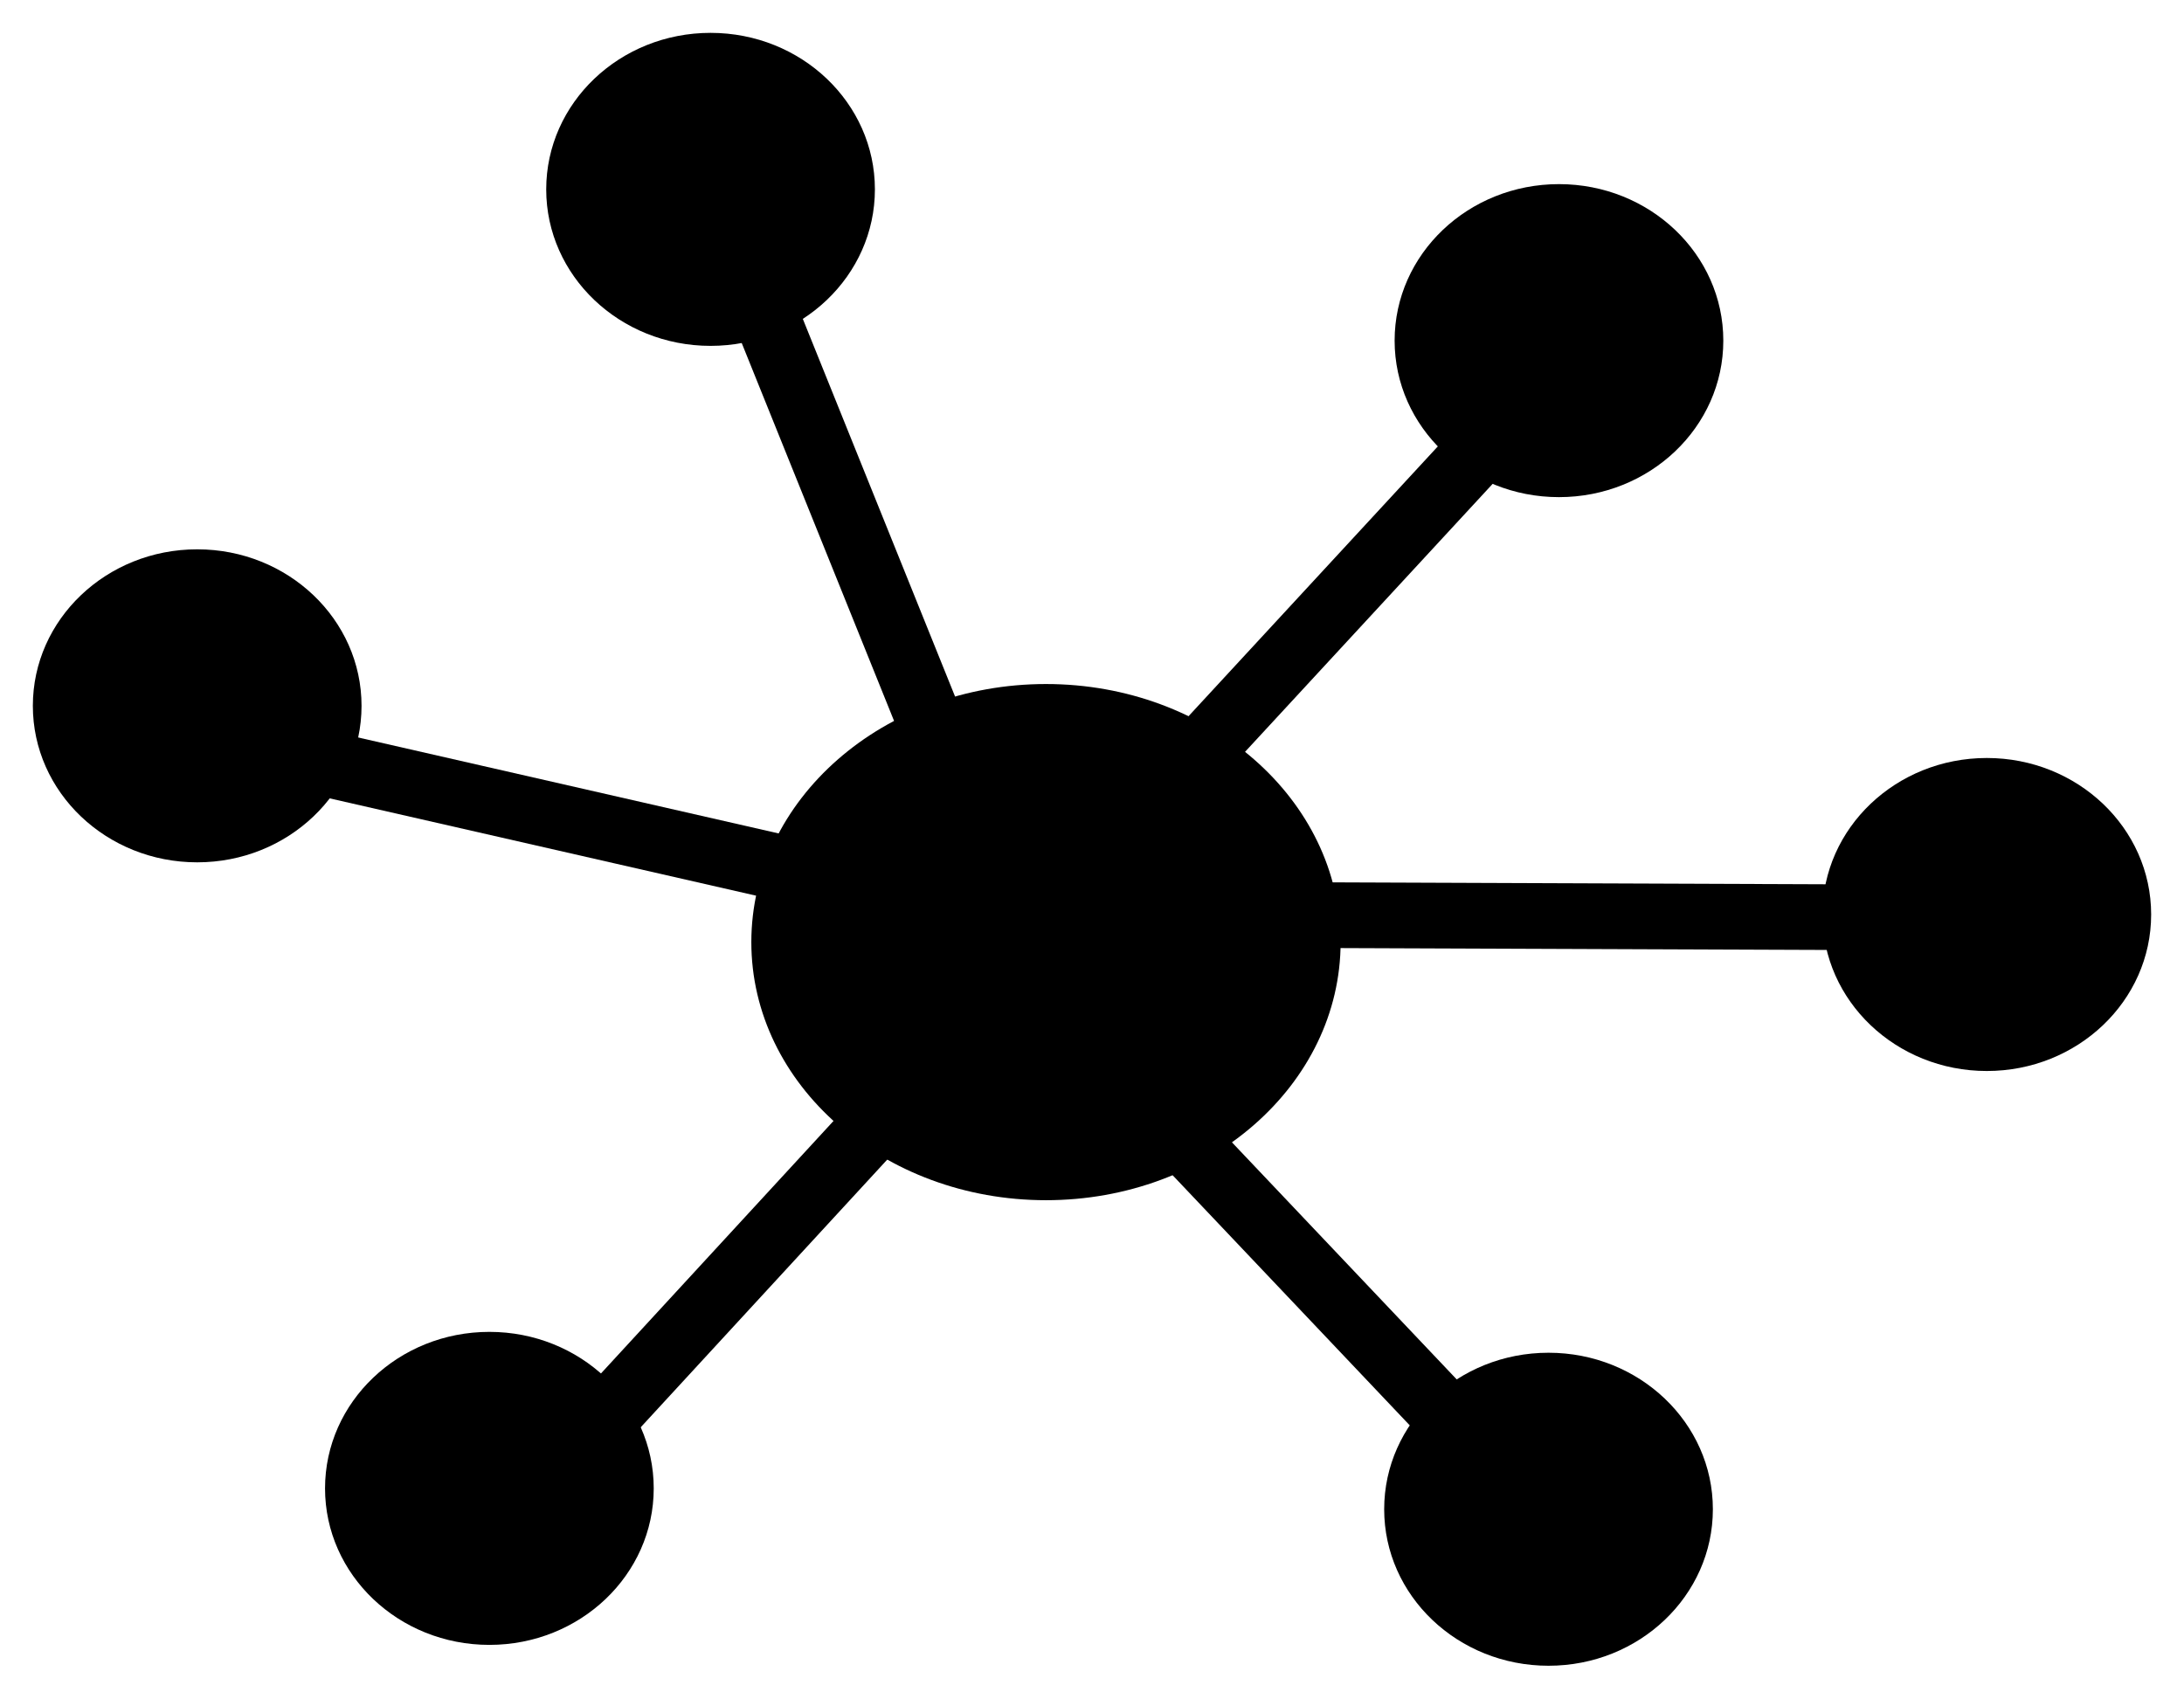
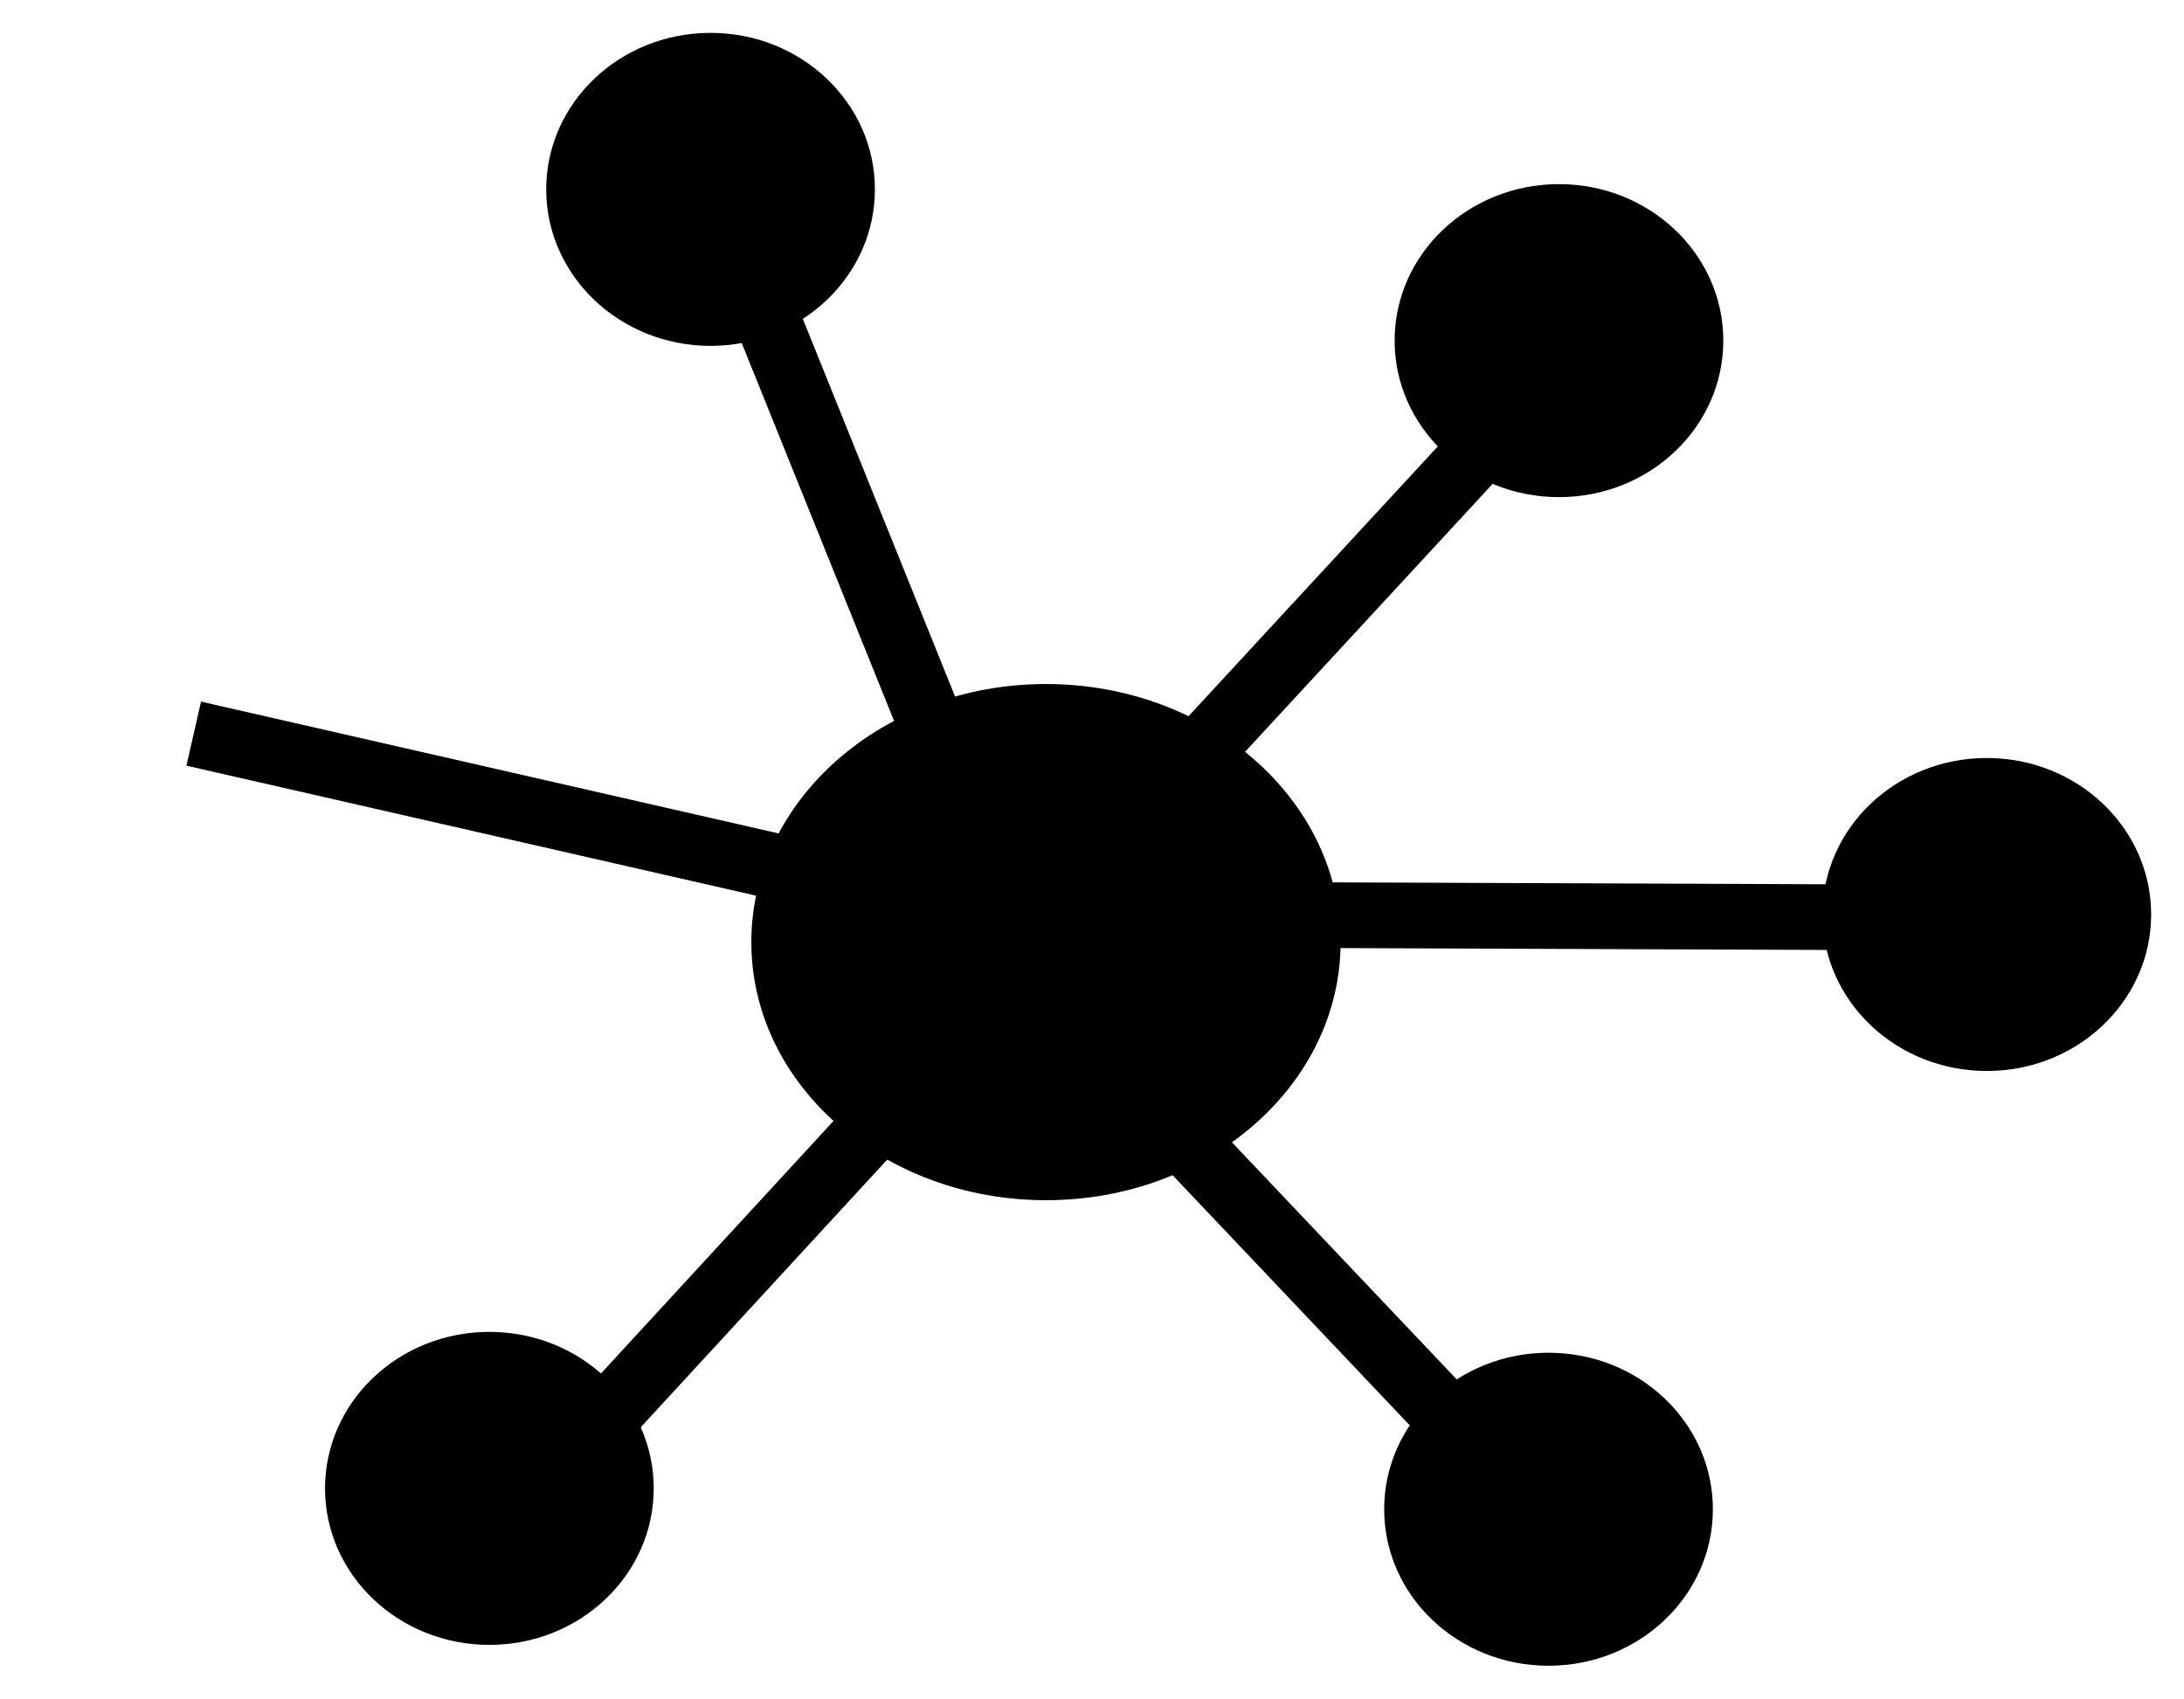
<svg xmlns="http://www.w3.org/2000/svg" xmlns:ns1="http://sodipodi.sourceforge.net/DTD/sodipodi-0.dtd" xmlns:ns2="http://www.inkscape.org/namespaces/inkscape" width="152.917mm" height="118.941mm" viewBox="0 0 152.917 118.941" version="1.1" id="svg1" xml:space="preserve">
  <ns1:namedview id="namedview1" pagecolor="#ffffff" bordercolor="#000000" borderopacity="0.25" ns2:showpageshadow="2" ns2:pageopacity="0.0" ns2:pagecheckerboard="0" ns2:deskcolor="#d1d1d1" ns2:document-units="mm" />
  <defs id="defs1" />
  <g ns2:label="Warstwa 1" ns2:groupmode="layer" id="layer1" transform="translate(-31.166,-32.77)">
    <ellipse style="fill:#000000;stroke:#ffffff;stroke-width:4.6;stroke-opacity:0" id="path1" cx="80.917" cy="46.03" rx="11.507" ry="10.959" />
    <ellipse style="fill:#000000;stroke:#ffffff;stroke-width:7.909;stroke-opacity:0" id="path1-51" cx="104.402" cy="98.74" rx="20.63" ry="18.072" />
    <ellipse style="fill:#000000;stroke:#ffffff;stroke-width:4.6;stroke-opacity:0" id="path1-5" cx="140.32" cy="56.622" rx="11.507" ry="10.959" />
    <ellipse style="fill:#000000;stroke:#ffffff;stroke-width:4.6;stroke-opacity:0" id="path1-2" cx="170.276" cy="96.806" rx="11.507" ry="10.959" />
    <ellipse style="fill:#000000;stroke:#ffffff;stroke-width:4.6;stroke-opacity:0" id="path1-0" cx="139.589" cy="138.452" rx="11.507" ry="10.959" />
    <ellipse style="fill:#000000;stroke:#ffffff;stroke-width:4.6;stroke-opacity:0" id="path1-3" cx="65.431" cy="136.991" rx="11.507" ry="10.959" />
-     <ellipse style="fill:#000000;stroke:#ffffff;stroke-width:4.6;stroke-opacity:0" id="path1-8" cx="44.973" cy="82.194" rx="11.507" ry="10.959" />
    <path style="fill:#000000;stroke:#000000;stroke-width:4.6;stroke-opacity:1" d="M 100.827,94.616 C 81.83,47.491 81.83,47.491 81.83,47.491 v 0" id="path2" />
    <path style="fill:#000000;stroke:#000000;stroke-width:4.6;stroke-opacity:1" d="M 139.915,139.829 C 104.959,102.954 104.959,102.954 104.959,102.954 v 0" id="path2-6" />
    <path style="fill:#000000;stroke:#000000;stroke-width:4.6;stroke-opacity:1" d="m 67.481,138.597 c 34.419,-37.376 34.419,-37.376 34.419,-37.376 v 0" id="path2-7" />
    <path style="fill:#000000;stroke:#000000;stroke-width:4.6;stroke-opacity:1" d="m 111.081,89.884 c 34.48,-37.32 34.48,-37.32 34.48,-37.32 v 0" id="path2-4" />
    <path style="fill:#000000;stroke:#000000;stroke-width:4.6;stroke-opacity:1" d="m 167.844,97.024 c -50.81,-0.195 -50.81,-0.195 -50.81,-0.195 v 0" id="path2-0" />
    <path style="fill:#000000;stroke:#000000;stroke-width:4.6;stroke-opacity:1" d="m 44.73,84.142 c 49.536,11.306 49.536,11.306 49.536,11.306 v 0" id="path2-45" />
  </g>
</svg>